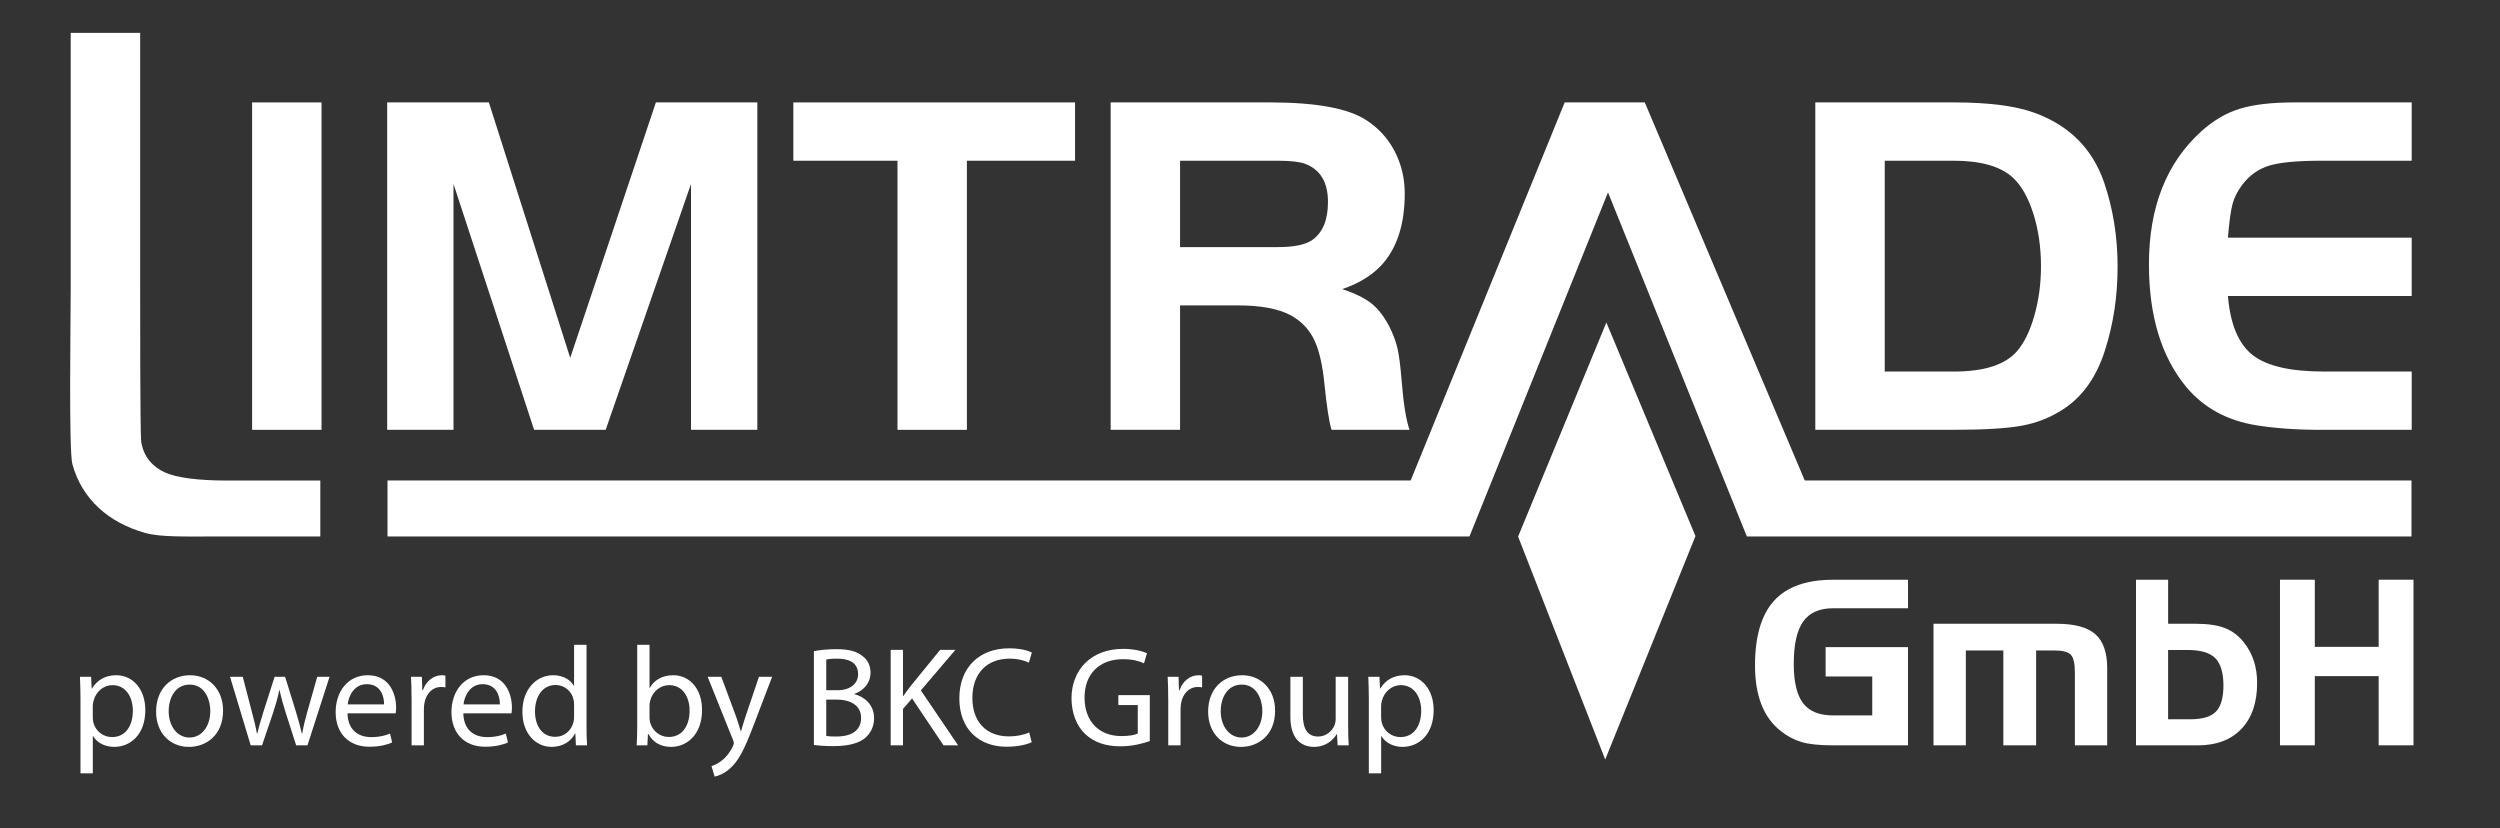
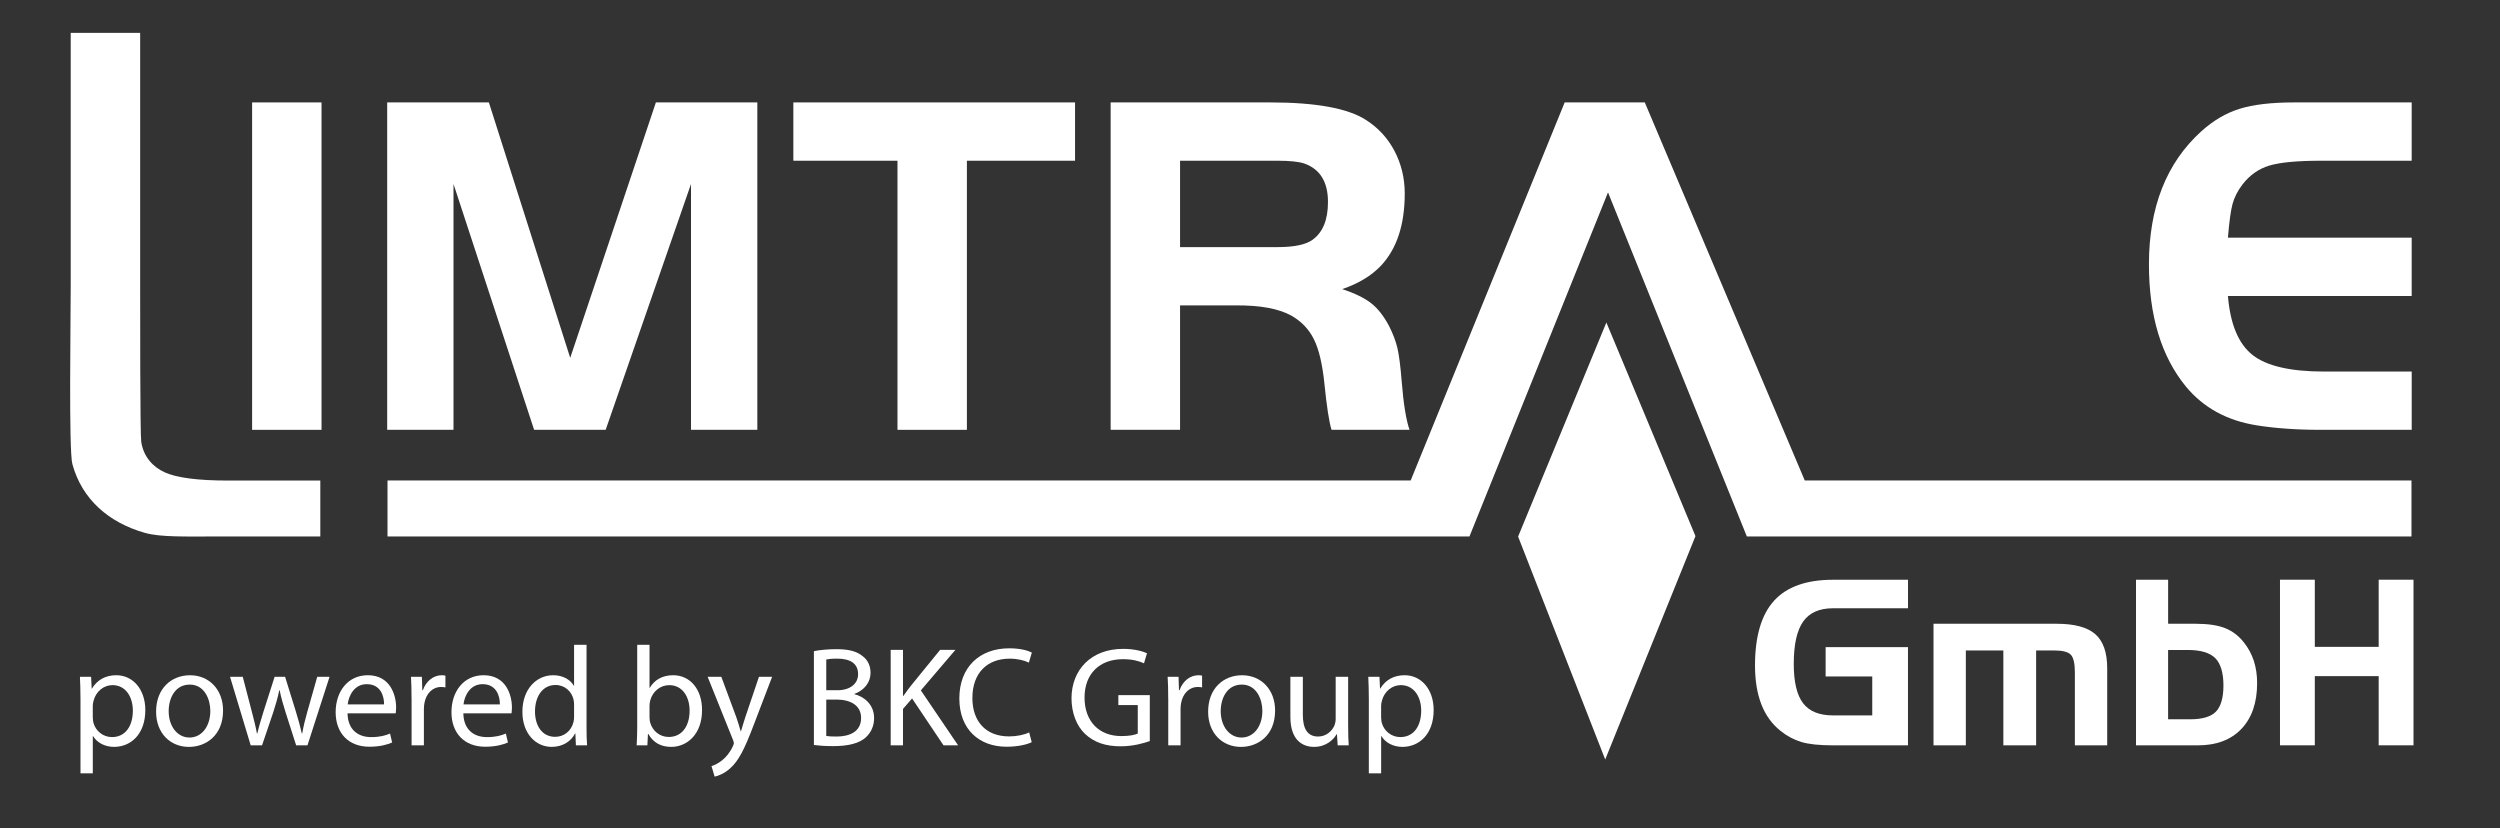
<svg xmlns="http://www.w3.org/2000/svg" width="993" height="329" viewBox="0 0 993 329" fill="none">
  <rect x="0" y="0" width="993" height="329" fill="#333333" stroke="none" />
  <path fill-rule="evenodd" clip-rule="evenodd" d="M957.92 40.68V63.84H921.91C912.47 63.84 905.59 64.49 901.31 65.79C897.06 67.09 893.49 69.63 890.64 73.37C888.73 75.91 887.43 78.48 886.75 81.08C886.04 83.68 885.45 88.14 884.93 94.41H957.92V117.56H884.93C885.87 128.81 889.14 136.62 894.73 141.01C900.31 145.4 909.78 147.58 923.15 147.58H957.93V170.73H921.92C912.15 170.73 903.56 170.11 896.16 168.91C884.48 167.02 875.21 161.92 868.29 153.59C858.46 141.62 853.56 125.43 853.56 105.01C853.56 82.31 860.5 64.68 874.39 52.13C879.13 47.87 884.18 44.88 889.57 43.22C894.99 41.53 902.19 40.68 911.27 40.68H957.92Z" fill="white" />
  <path fill-rule="evenodd" clip-rule="evenodd" d="M356.48 63.84H315.12V40.68H427.01V63.84H384.05V170.73H356.48V63.84Z" fill="white" />
  <path fill-rule="evenodd" clip-rule="evenodd" d="M194.18 40.68L226.49 142.14L260.52 40.68H300.81V170.73H274.47V73.07L240.57 170.73H212.15L180.13 73.07V170.73H153.79V40.68H194.18Z" fill="white" />
  <path fill-rule="evenodd" clip-rule="evenodd" d="M100.14 170.73V40.68H127.71V170.73H100.14Z" fill="white" />
  <path fill-rule="evenodd" clip-rule="evenodd" d="M28.09 13.06H55.67V113.66C55.67 122.93 55.64 172.42 56.09 175.44C56.97 181.35 60.64 185.44 65.4 187.6C70.19 189.78 78.6 190.88 90.64 190.88H127.23V213.08H87.59C73.72 213.08 63.8 213.43 57.58 211.66C43.22 207.59 32.56 198.36 28.74 184.31C27.28 178.92 28.09 126.5 28.09 113.66V13.06Z" fill="white" />
-   <path fill-rule="evenodd" clip-rule="evenodd" d="M748.62 63.84V147.58H776.1C788.13 147.58 796.5 144.88 801.17 139.48C804.03 136.16 806.33 131.45 808.05 125.34C809.8 119.23 810.68 112.69 810.68 105.76C810.68 98.15 809.64 91.13 807.6 84.72C805.52 78.28 802.8 73.53 799.36 70.41C794.43 66.02 786.68 63.84 776.1 63.84H748.62ZM721.05 40.68H776.1C789.86 40.68 800.5 42.05 808.02 44.78C821.9 49.79 831.15 59.06 835.79 72.58C839.32 82.96 841.11 94.08 841.11 105.95C841.11 117.82 839.42 128.78 836.08 139.18C832.71 149.85 827.09 157.72 819.24 162.72C814.31 165.91 808.89 168.02 803.02 169.09C797.18 170.16 788.19 170.72 776.09 170.72H721.04V40.68H721.05Z" fill="white" />
  <path fill-rule="evenodd" clip-rule="evenodd" d="M468.72 98.15H507.49C513.98 98.15 518.55 97.21 521.28 95.29C525.4 92.36 527.47 87.36 527.47 80.23C527.47 72.29 524.36 67.22 518.16 64.98C515.99 64.23 512.45 63.84 507.49 63.84H468.72V98.15ZM468.72 121.3V170.73H441.15V40.68H504.47C522.64 40.68 535.35 42.99 542.55 47.64C547.45 50.76 551.21 54.86 553.9 59.97C556.59 65.11 557.96 70.73 557.96 76.88C557.96 89.27 554.81 98.8 548.55 105.5C544.69 109.56 539.56 112.65 533.14 114.83C538.23 116.52 542.06 118.41 544.65 120.46C547.24 122.48 549.58 125.47 551.69 129.4C553.25 132.46 554.38 135.42 555.07 138.31C555.72 141.2 556.27 145.47 556.72 151.12C557.46 160.45 558.54 166.99 559.87 170.73H528.89C527.92 167.67 526.98 161.53 526.04 152.26C525.26 144.65 523.9 138.8 521.88 134.76C519.9 130.73 516.85 127.57 512.8 125.3C507.8 122.57 500.51 121.24 490.97 121.3H468.71H468.72Z" fill="white" />
  <path fill-rule="evenodd" clip-rule="evenodd" d="M560.32 190.84L621.49 40.68H653.31L716.85 190.84H957.84V213.08H726.26H710.75H693.85L638.7 76.42L583.67 213.08H569.56H551.26H153.92V190.84H560.32Z" fill="white" />
  <path fill-rule="evenodd" clip-rule="evenodd" d="M638.05 128.1L602.99 213.13L637.59 301.68L673.44 212.94L638.05 128.1Z" fill="white" />
  <path d="M725.14 268.66V257.03H757.85V296.05H728.09C722.6 296.05 718.39 295.6 715.45 294.71C712.51 293.82 709.76 292.34 707.2 290.28C703.83 287.6 701.3 284.1 699.62 279.79C697.94 275.48 697.09 270.33 697.09 264.33C697.09 252.73 699.62 244.15 704.67 238.6C709.72 233.05 717.54 230.28 728.1 230.28H757.86V241.6H728.1C722.67 241.6 718.71 243.36 716.22 246.88C713.73 250.4 712.48 256.01 712.48 263.71C712.48 270.9 713.72 276.1 716.19 279.33C718.66 282.55 722.63 284.16 728.09 284.16H743.66V268.68H725.13L725.14 268.66Z" fill="white" />
  <path d="M767.97 247.76H816.93C824.03 247.76 829.14 249.15 832.28 251.92C835.42 254.69 836.98 259.2 836.98 265.43V296.04H824.14V267.09C824.14 263.54 823.6 261.2 822.53 260.06C821.46 258.93 819.25 258.36 815.91 258.36H808.75V296.04H795.73V258.36H780.83V296.04H767.99V247.76H767.97Z" fill="white" />
  <path d="M861.18 230.26V247.76H872.14C876.97 247.76 880.85 248.33 883.77 249.48C886.69 250.63 889.2 252.53 891.29 255.19C893.05 257.4 894.36 259.84 895.23 262.51C896.09 265.18 896.53 268.11 896.53 271.3C896.53 279.06 894.46 285.12 890.31 289.49C886.16 293.86 880.39 296.05 872.99 296.05H848.42V230.27H861.17L861.18 230.26ZM868.96 258.18H861.17V285.7H869.94C874.8 285.7 878.22 284.68 880.19 282.63C882.16 280.59 883.15 277.12 883.15 272.23C883.15 267.34 882.07 263.59 879.91 261.42C877.75 259.26 874.1 258.17 868.97 258.17L868.96 258.18Z" fill="white" />
  <path d="M919.44 230.26V256.93H944.81V230.26H958.64V296.04H944.81V268.56H919.44V296.04H905.61V230.26H919.44Z" fill="white" />
  <path d="M31.97 277.71C31.97 274.22 31.86 271.41 31.75 268.82H36.19L36.41 273.49H36.52C38.55 270.17 41.75 268.2 46.19 268.2C52.77 268.2 57.72 273.77 57.72 282.04C57.72 291.83 51.76 296.66 45.35 296.66C41.75 296.66 38.6 295.08 36.97 292.38H36.86V307.17H31.97V277.7V277.71ZM36.86 284.96C36.86 285.69 36.97 286.37 37.08 286.98C37.98 290.41 40.96 292.77 44.5 292.77C49.73 292.77 52.77 288.49 52.77 282.25C52.77 276.79 49.9 272.13 44.67 272.13C41.29 272.13 38.15 274.55 37.19 278.26C37.02 278.88 36.85 279.61 36.85 280.29V284.96H36.86Z" fill="white" />
  <path d="M88.6 282.21C88.6 292.28 81.63 296.67 75.05 296.67C67.68 296.67 62 291.27 62 282.67C62 273.56 67.96 268.21 75.5 268.21C83.04 268.21 88.6 273.89 88.6 282.21ZM67 282.49C67 288.45 70.43 292.95 75.27 292.95C80.11 292.95 83.54 288.51 83.54 282.38C83.54 277.77 81.23 271.92 75.38 271.92C69.53 271.92 67 277.32 67 282.49Z" fill="white" />
  <path d="M96.42 268.82L100.02 282.66C100.81 285.7 101.54 288.51 102.05 291.32H102.22C102.84 288.56 103.74 285.64 104.64 282.71L109.08 268.82H113.24L117.46 282.43C118.47 285.69 119.26 288.56 119.88 291.32H120.05C120.5 288.56 121.23 285.7 122.13 282.49L126.01 268.82H130.9L122.13 296.04H117.63L113.47 283.05C112.51 280.01 111.73 277.31 111.05 274.11H110.94C110.27 277.37 109.42 280.19 108.47 283.11L104.08 296.05H99.58L91.37 268.83H96.43L96.42 268.82Z" fill="white" />
  <path d="M138.04 283.33C138.15 290.02 142.43 292.78 147.38 292.78C150.92 292.78 153.06 292.16 154.92 291.37L155.76 294.91C154.02 295.7 151.04 296.6 146.71 296.6C138.33 296.6 133.32 291.09 133.32 282.88C133.32 274.67 138.16 268.2 146.09 268.2C154.98 268.2 157.34 276.02 157.34 281.02C157.34 282.03 157.23 282.82 157.17 283.33H138.05H138.04ZM152.55 279.79C152.61 276.64 151.26 271.75 145.69 271.75C140.68 271.75 138.49 276.36 138.1 279.79H152.56H152.55Z" fill="white" />
  <path d="M163.46 277.31C163.46 274.1 163.4 271.35 163.24 268.82H167.57L167.74 274.16H167.97C169.21 270.5 172.19 268.2 175.51 268.2C176.07 268.2 176.47 268.26 176.92 268.37V273.04C176.41 272.93 175.91 272.87 175.23 272.87C171.74 272.87 169.27 275.51 168.59 279.23C168.48 279.91 168.37 280.69 168.37 281.54V296.05H163.48V277.32L163.46 277.31Z" fill="white" />
  <path d="M184.04 283.33C184.15 290.02 188.43 292.78 193.38 292.78C196.92 292.78 199.06 292.16 200.92 291.37L201.76 294.91C200.02 295.7 197.04 296.6 192.71 296.6C184.33 296.6 179.32 291.09 179.32 282.88C179.32 274.67 184.16 268.2 192.09 268.2C200.98 268.2 203.34 276.02 203.34 281.02C203.34 282.03 203.23 282.82 203.17 283.33H184.05H184.04ZM198.55 279.79C198.61 276.64 197.26 271.75 191.69 271.75C186.68 271.75 184.49 276.36 184.1 279.79H198.56H198.55Z" fill="white" />
  <path d="M232.97 256.11V289.01C232.97 291.43 233.03 294.18 233.19 296.04H228.75L228.53 291.32H228.42C226.9 294.36 223.58 296.66 219.14 296.66C212.56 296.66 207.5 291.09 207.5 282.82C207.44 273.77 213.07 268.2 219.7 268.2C223.86 268.2 226.67 270.17 227.91 272.36H228.02V256.11H232.97ZM228.02 279.9C228.02 279.28 227.96 278.44 227.8 277.82C227.07 274.67 224.37 272.08 220.66 272.08C215.54 272.08 212.5 276.58 212.5 282.6C212.5 288.11 215.2 292.67 220.54 292.67C223.86 292.67 226.9 290.48 227.8 286.76C227.97 286.09 228.02 285.41 228.02 284.62V279.9Z" fill="white" />
  <path d="M252.88 296.04C252.99 294.18 253.1 291.43 253.1 289.01V256.11H257.99V273.21H258.1C259.84 270.17 262.99 268.2 267.38 268.2C274.13 268.2 278.91 273.82 278.85 282.09C278.85 291.82 272.72 296.66 266.64 296.66C262.7 296.66 259.55 295.14 257.53 291.54H257.36L257.14 296.04H252.87H252.88ZM258 285.13C258 285.75 258.11 286.37 258.22 286.93C259.18 290.36 262.05 292.72 265.64 292.72C270.81 292.72 273.91 288.5 273.91 282.26C273.91 276.8 271.1 272.14 265.81 272.14C262.43 272.14 259.29 274.45 258.27 278.21C258.16 278.77 257.99 279.45 257.99 280.23V285.12L258 285.13Z" fill="white" />
  <path d="M286.51 268.82L292.47 284.9C293.09 286.7 293.76 288.84 294.21 290.47H294.32C294.83 288.84 295.39 286.76 296.06 284.79L301.46 268.82H306.69L299.27 288.22C295.73 297.56 293.31 302.34 289.93 305.26C287.51 307.4 285.09 308.24 283.85 308.47L282.61 304.31C283.85 303.92 285.48 303.13 286.94 301.89C288.29 300.82 289.98 298.91 291.1 296.38C291.32 295.87 291.49 295.48 291.49 295.2C291.49 294.92 291.38 294.53 291.15 293.91L281.08 268.83H286.48L286.51 268.82Z" fill="white" />
  <path d="M323.29 258.64C325.43 258.19 328.8 257.85 332.23 257.85C337.12 257.85 340.27 258.69 342.63 260.61C344.6 262.07 345.78 264.32 345.78 267.3C345.78 270.96 343.36 274.16 339.37 275.62V275.73C342.97 276.63 347.19 279.61 347.19 285.23C347.19 288.49 345.9 290.97 343.98 292.82C341.34 295.24 337.06 296.36 330.87 296.36C327.5 296.36 324.91 296.13 323.28 295.91V258.62L323.29 258.64ZM328.19 274.16H332.63C337.8 274.16 340.84 271.46 340.84 267.8C340.84 263.36 337.47 261.61 332.52 261.61C330.27 261.61 328.98 261.78 328.19 261.95V274.16ZM328.19 292.33C329.15 292.5 330.55 292.55 332.3 292.55C337.36 292.55 342.03 290.69 342.03 285.18C342.03 280.01 337.59 277.87 332.24 277.87H328.19V292.33Z" fill="white" />
  <path d="M353.78 258.13H358.67V276.41H358.84C359.85 274.95 360.86 273.6 361.82 272.36L373.41 258.13H379.48L365.76 274.22L380.55 296.04H374.76L362.27 277.42L358.67 281.58V296.04H353.78V258.13Z" fill="white" />
  <path d="M409.79 294.8C407.99 295.7 404.39 296.6 399.78 296.6C389.09 296.6 381.05 289.85 381.05 277.42C381.05 264.99 389.09 257.51 400.85 257.51C405.57 257.51 408.56 258.52 409.85 259.2L408.67 263.19C406.81 262.29 404.17 261.62 401.02 261.62C392.13 261.62 386.23 267.3 386.23 277.26C386.23 286.54 391.57 292.5 400.8 292.5C403.78 292.5 406.82 291.88 408.79 290.92L409.8 294.8H409.79Z" fill="white" />
  <path d="M456.7 294.35C454.51 295.14 450.18 296.43 445.06 296.43C439.32 296.43 434.6 294.97 430.89 291.42C427.63 288.27 425.6 283.21 425.6 277.3C425.66 266 433.42 257.73 446.13 257.73C450.52 257.73 453.95 258.69 455.58 259.47L454.4 263.46C452.38 262.56 449.84 261.83 446.02 261.83C436.8 261.83 430.78 267.57 430.78 277.07C430.78 286.57 436.57 292.37 445.4 292.37C448.61 292.37 450.8 291.92 451.92 291.36V280.05H444.21V276.11H456.7V294.33V294.35Z" fill="white" />
  <path d="M464.01 277.31C464.01 274.1 463.95 271.35 463.79 268.82H468.12L468.29 274.16H468.52C469.76 270.5 472.74 268.2 476.06 268.2C476.62 268.2 477.02 268.26 477.47 268.37V273.04C476.96 272.93 476.46 272.87 475.78 272.87C472.29 272.87 469.82 275.51 469.14 279.23C469.03 279.91 468.92 280.69 468.92 281.54V296.05H464.03V277.32L464.01 277.31Z" fill="white" />
  <path d="M506.47 282.21C506.47 292.28 499.5 296.67 492.92 296.67C485.55 296.67 479.87 291.27 479.87 282.67C479.87 273.56 485.83 268.21 493.37 268.21C500.91 268.21 506.47 273.89 506.47 282.21ZM484.87 282.49C484.87 288.45 488.3 292.95 493.14 292.95C497.98 292.95 501.41 288.51 501.41 282.38C501.41 277.77 499.1 271.92 493.25 271.92C487.4 271.92 484.87 277.32 484.87 282.49Z" fill="white" />
  <path d="M535.49 288.62C535.49 291.43 535.55 293.91 535.71 296.04H531.32L531.04 291.6H530.93C529.64 293.79 526.77 296.66 521.93 296.66C517.66 296.66 512.54 294.3 512.54 284.74V268.82H517.49V283.89C517.49 289.06 519.06 292.55 523.56 292.55C526.88 292.55 529.18 290.24 530.08 288.05C530.36 287.32 530.53 286.42 530.53 285.52V268.82H535.48V288.62H535.49Z" fill="white" />
  <path d="M543.7 277.71C543.7 274.22 543.59 271.41 543.48 268.82H547.92L548.14 273.49H548.25C550.28 270.17 553.48 268.2 557.92 268.2C564.5 268.2 569.45 273.77 569.45 282.04C569.45 291.83 563.49 296.66 557.08 296.66C553.48 296.66 550.33 295.08 548.7 292.38H548.59V307.17H543.7V277.7V277.71ZM548.59 284.96C548.59 285.69 548.7 286.37 548.81 286.98C549.71 290.41 552.69 292.77 556.23 292.77C561.46 292.77 564.5 288.49 564.5 282.25C564.5 276.79 561.63 272.13 556.4 272.13C553.02 272.13 549.88 274.55 548.92 278.26C548.75 278.88 548.58 279.61 548.58 280.29V284.96H548.59Z" fill="white" />
</svg>